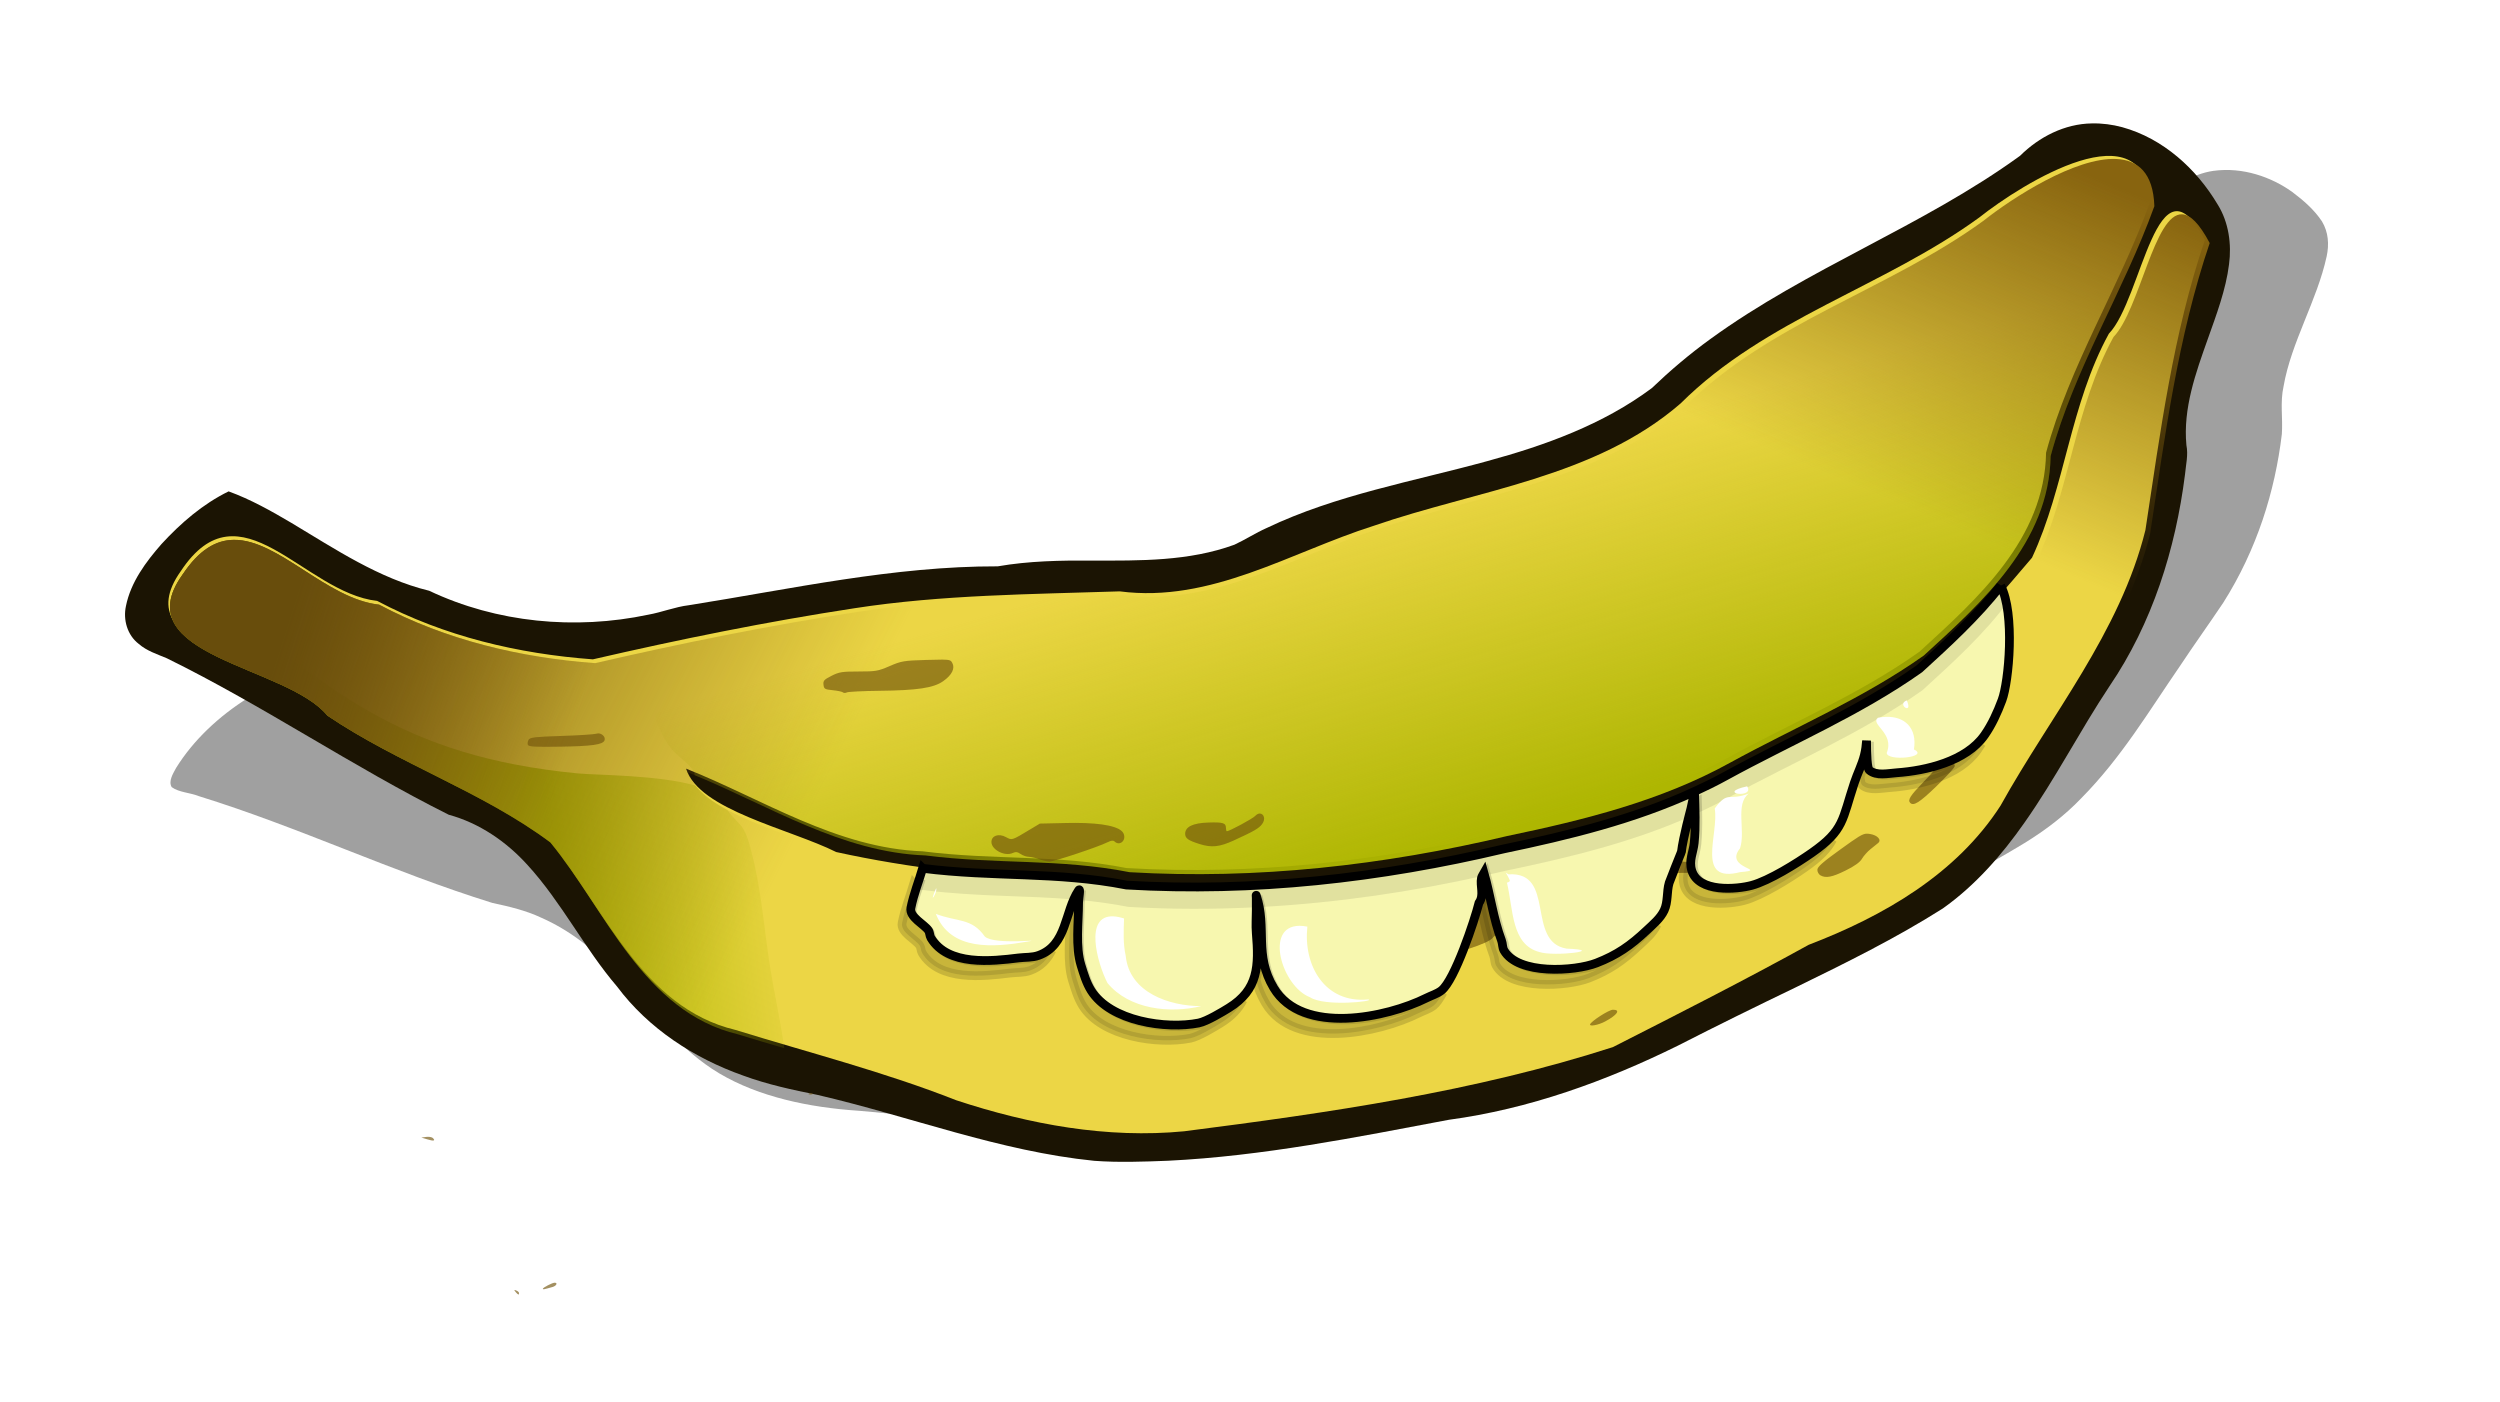
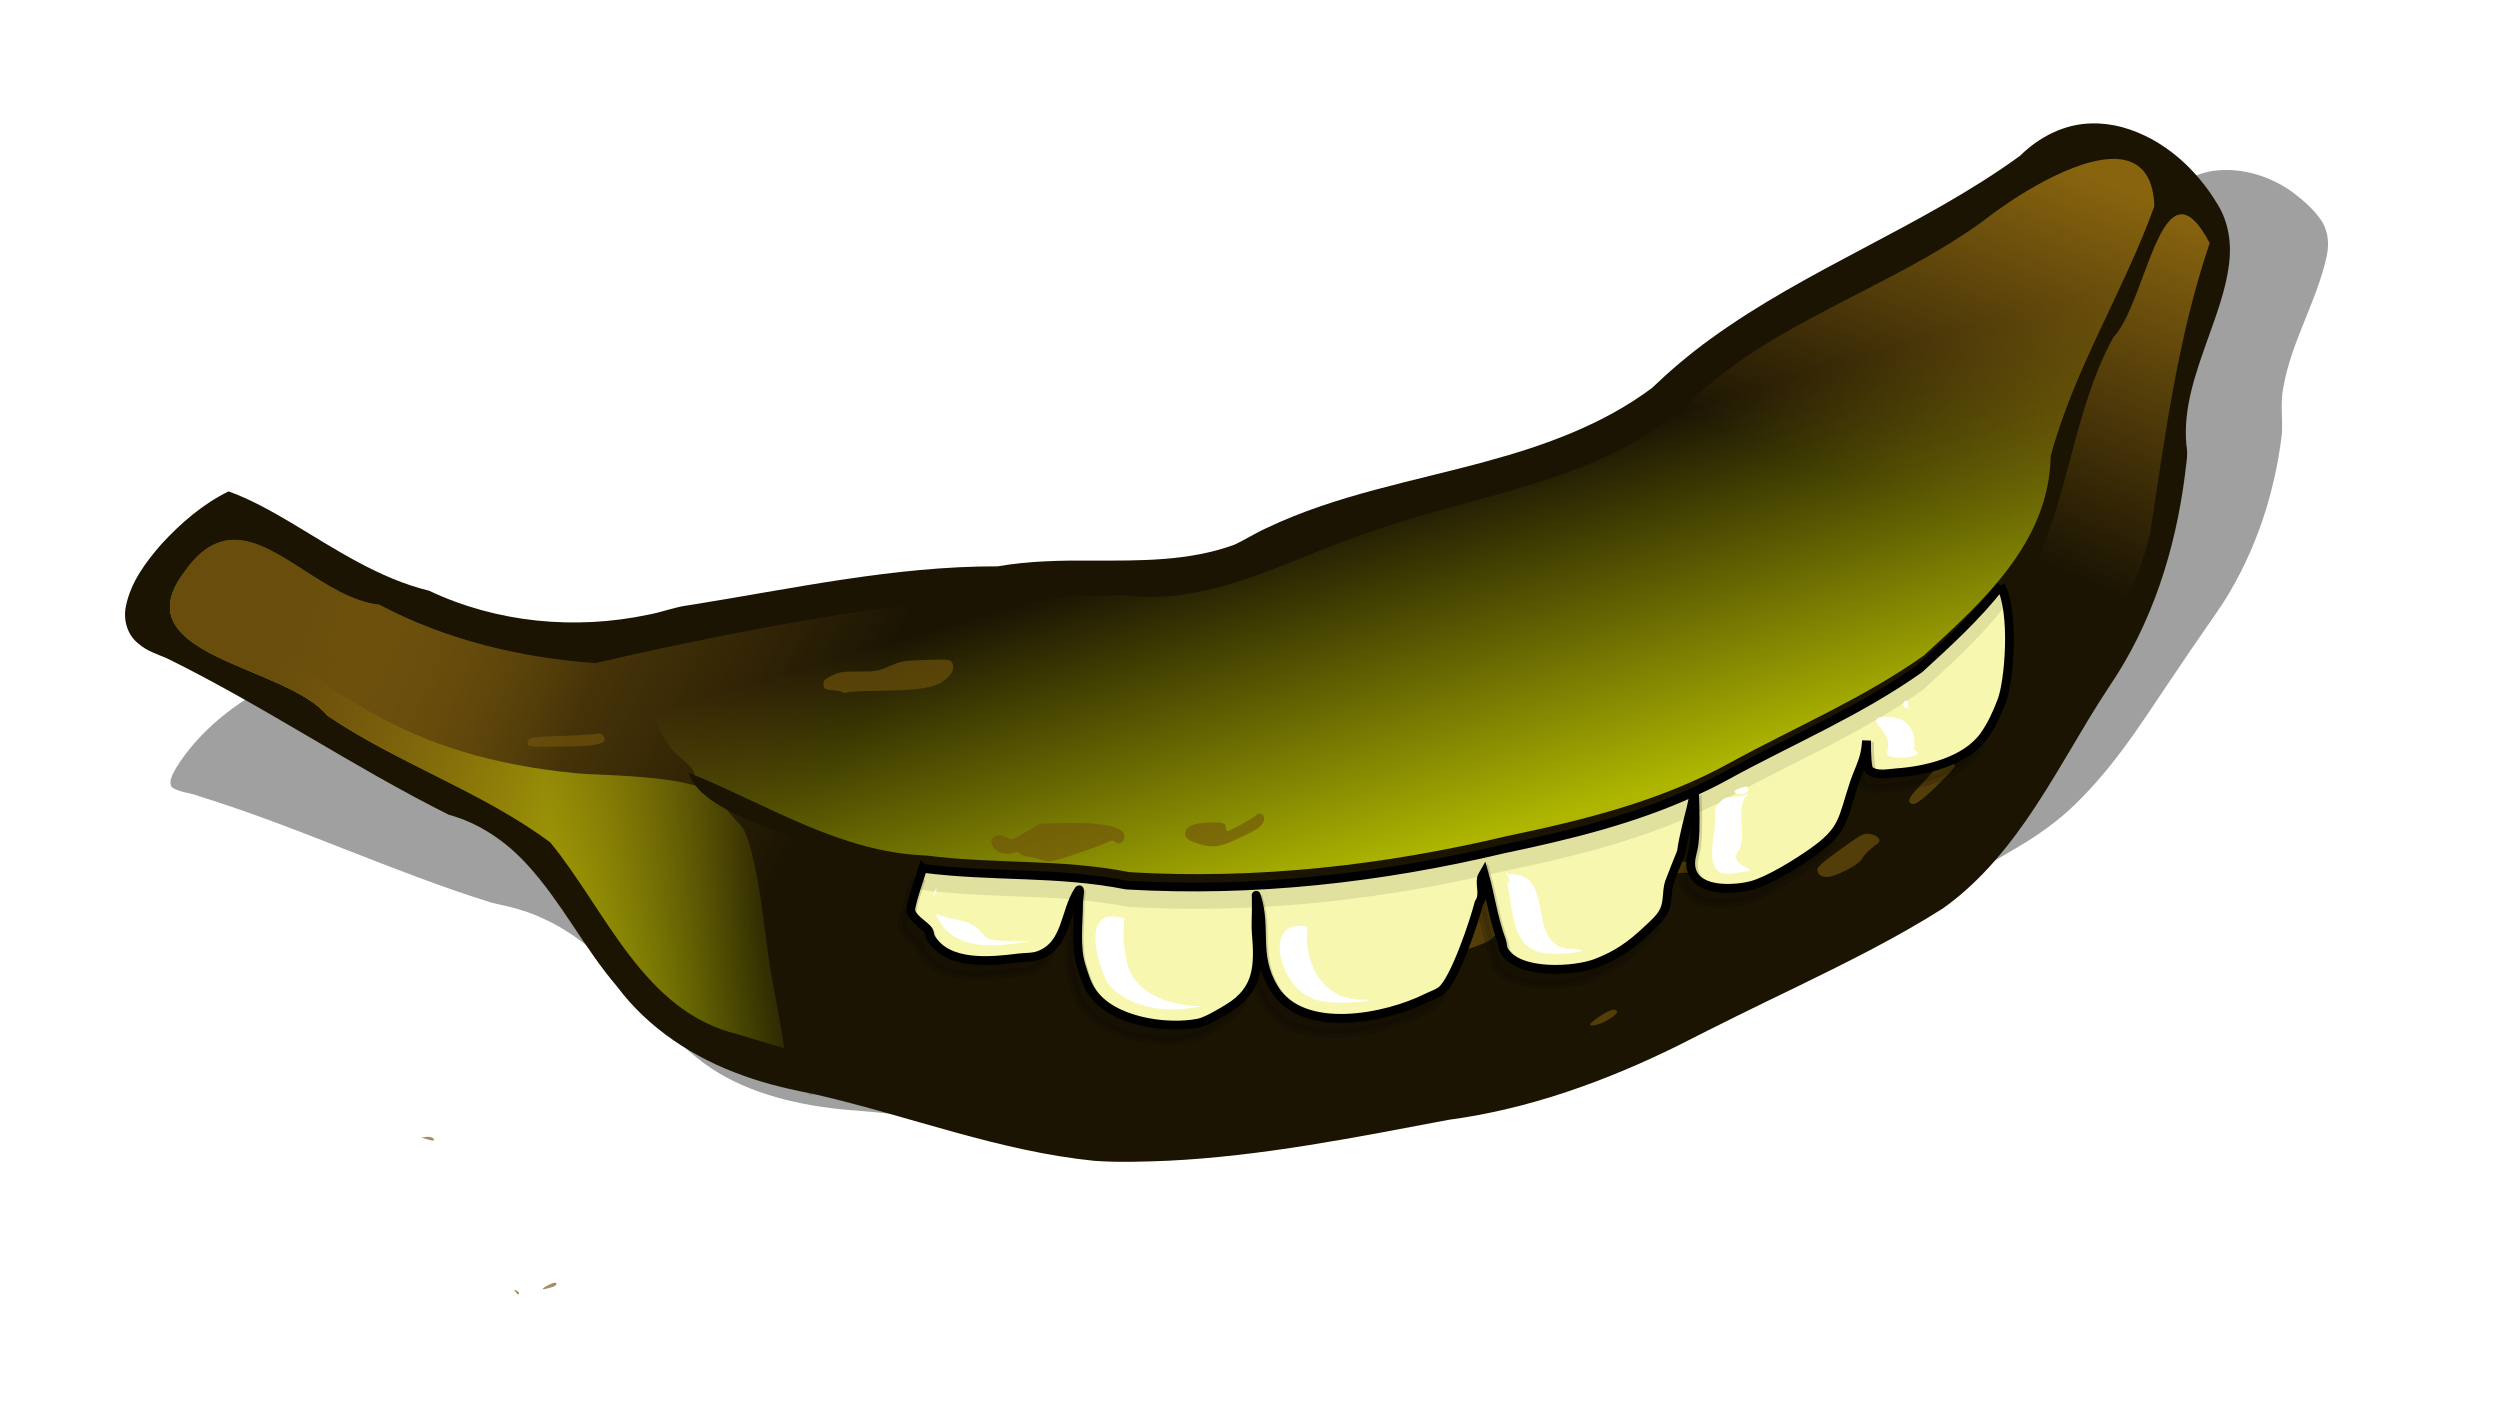
<svg xmlns="http://www.w3.org/2000/svg" xmlns:ns1="http://www.inkscape.org/namespaces/inkscape" xmlns:ns2="http://sodipodi.sourceforge.net/DTD/sodipodi-0.dtd" xmlns:xlink="http://www.w3.org/1999/xlink" width="1471.057" height="824.802" viewBox="0 0 389.217 218.229" version="1.1" id="svg5" ns1:version="1.2-dev (9ee32be, 2021-06-19)" ns2:docname="banana smile.svg">
  <title id="title30445">Juicy Fruit</title>
  <ns2:namedview id="namedview7" pagecolor="#ffffff" bordercolor="#666666" borderopacity="1.0" ns1:pageshadow="2" ns1:pageopacity="0.0" ns1:pagecheckerboard="false" ns1:document-units="mm" showgrid="false" units="px" ns1:zoom="0.67910369" ns1:cx="735.52832" ns1:cy="413.04443" ns1:window-width="1792" ns1:window-height="1067" ns1:window-x="0" ns1:window-y="25" ns1:window-maximized="1" ns1:current-layer="layer1" fit-margin-top="0" fit-margin-left="0" fit-margin-right="0" fit-margin-bottom="0" />
  <defs id="defs2">
    <linearGradient ns1:collect="always" id="linearGradient23272">
      <stop style="stop-color:#684d0c;stop-opacity:1;" offset="0" id="stop23268" />
      <stop style="stop-color:#88640f;stop-opacity:0;" offset="1" id="stop23270" />
    </linearGradient>
    <linearGradient ns1:collect="always" id="linearGradient22944">
      <stop style="stop-color:#88640f;stop-opacity:1;" offset="0" id="stop22940" />
      <stop style="stop-color:#88640f;stop-opacity:0;" offset="1" id="stop22942" />
    </linearGradient>
    <linearGradient ns1:collect="always" id="linearGradient11868">
      <stop style="stop-color:#aeb601;stop-opacity:1;" offset="0" id="stop11864" />
      <stop style="stop-color:#aeb601;stop-opacity:0;" offset="1" id="stop11866" />
    </linearGradient>
    <linearGradient ns1:collect="always" id="linearGradient11214">
      <stop style="stop-color:#aeb601;stop-opacity:1;" offset="0" id="stop11210" />
      <stop style="stop-color:#aeb601;stop-opacity:0;" offset="1" id="stop11212" />
    </linearGradient>
    <linearGradient ns1:collect="always" xlink:href="#linearGradient11214" id="linearGradient11216" x1="1281.37" y1="1551.901" x2="1223.132" y2="1352.603" gradientUnits="userSpaceOnUse" />
    <linearGradient ns1:collect="always" xlink:href="#linearGradient11868" id="linearGradient11870" x1="819.293" y1="1529.725" x2="956.689" y2="1511.128" gradientUnits="userSpaceOnUse" />
    <linearGradient ns1:collect="always" xlink:href="#linearGradient22944" id="linearGradient22946" x1="1778.09" y1="1160.688" x2="1692.381" y2="1364.576" gradientUnits="userSpaceOnUse" />
    <linearGradient ns1:collect="always" xlink:href="#linearGradient23272" id="linearGradient23274" x1="674.344" y1="1369.691" x2="967.939" y2="1519.039" gradientUnits="userSpaceOnUse" />
    <filter ns1:collect="always" style="color-interpolation-filters:sRGB" id="filter27345" x="-0.011" y="-0.026" width="1.022" height="1.052">
      <feGaussianBlur ns1:collect="always" stdDeviation="1.08" id="feGaussianBlur27347" />
    </filter>
    <filter ns1:collect="always" style="color-interpolation-filters:sRGB" id="filter30405" x="-0.063" y="-0.133" width="1.127" height="1.266">
      <feGaussianBlur ns1:collect="always" stdDeviation="8.408" id="feGaussianBlur30407" />
    </filter>
    <filter ns1:collect="always" style="color-interpolation-filters:sRGB" id="filter14131" x="-0.019" y="-0.057" width="1.037" height="1.125">
      <feGaussianBlur ns1:collect="always" stdDeviation="3.893" id="feGaussianBlur14133" />
    </filter>
    <filter ns1:collect="always" style="color-interpolation-filters:sRGB" id="filter14171" x="-0.015" y="-0.049" width="1.029" height="1.099">
      <feGaussianBlur ns1:collect="always" stdDeviation="3.888" id="feGaussianBlur14173" />
    </filter>
    <filter ns1:collect="always" style="color-interpolation-filters:sRGB" id="filter15091" x="-0.01" y="-0.031" width="1.02" height="1.062">
      <feGaussianBlur ns1:collect="always" stdDeviation="2.355" id="feGaussianBlur15093" />
    </filter>
    <linearGradient ns1:collect="always" xlink:href="#linearGradient23272" id="linearGradient15249" gradientUnits="userSpaceOnUse" x1="674.344" y1="1369.691" x2="845.566" y2="1424.377" />
  </defs>
  <g ns1:label="Layer 1" ns1:groupmode="layer" id="layer1" transform="translate(-131.419,-274.216)">
    <path id="path30385" style="opacity:0.788;mix-blend-mode:normal;fill:#666666;fill-opacity:1;stroke-width:0.265;filter:url(#filter30405)" d="m 456.785,298.363 c -3.246,0.166 -5.974,2.198 -8.33,4.254 -5.002,3.812 -10.531,6.851 -15.986,9.953 -11.424,6.297 -23.33,11.907 -33.768,19.826 -3.854,2.987 -7.238,6.595 -11.477,9.067 -8.4,5.117 -17.896,8.039 -27.372,10.434 -9.815,2.521 -19.845,4.631 -29.068,8.958 -3.132,1.574 -6.225,3.368 -9.707,4.046 -8.376,1.989 -17.079,1.314 -25.578,1.6 -2.902,0.068 -5.722,0.44 -8.588,0.712 -3.864,0.227 -7.739,0.242 -11.591,0.657 -12.102,1.091 -24.114,3.536 -36.144,5.497 -4.849,1.079 -9.693,2.375 -14.684,2.556 -9.666,0.607 -19.462,-1.209 -28.285,-5.192 -8.452,-2.296 -15.786,-7.262 -23.256,-11.644 -1.831,-1.031 -3.664,-2.067 -5.591,-2.908 -4.384,2.724 -8.145,6.522 -10.657,11.04 -0.476,0.987 -1.168,2.208 -0.65,3.296 1.085,1.068 2.692,1.273 3.97,2.042 14.828,7.237 28.442,16.647 43.258,23.895 2.495,0.93 4.981,1.934 7.191,3.443 5.151,3.3 9.109,8.103 12.474,13.142 4.238,6.003 8.028,12.515 13.742,17.276 5.87,4.837 13.185,7.557 20.577,9.025 6.261,1.366 12.44,3.067 18.592,4.858 8.374,2.362 16.851,4.779 25.485,5.694 3.915,0.397 7.857,0.267 11.785,0.106 16.385,-0.857 32.398,-4.416 48.538,-7.243 9.67,-1.899 19.095,-5.469 27.997,-9.78 7.251,-3.65 14.651,-7.245 21.972,-10.854 5.842,-2.935 11.722,-5.829 17.316,-9.222 3.122,-1.91 5.956,-4.149 8.381,-6.883 5.885,-6.383 9.975,-14.106 14.525,-21.432 2.074,-3.481 4.289,-6.873 6.379,-10.343 4.949,-8.718 7.617,-18.597 8.624,-28.531 0.162,-2.781 -0.279,-5.576 0.255,-8.351 1.128,-7.598 4.939,-14.462 6.341,-21.99 0.395,-2.096 0.251,-4.256 -0.681,-6.221 -1.123,-2.165 -2.74,-4.041 -4.451,-5.762 -3.011,-2.899 -7.183,-5.204 -11.539,-5.021 z" transform="matrix(1.057,-0.106,0,0.888,-6.796,84.287)" />
    <path id="path27555" style="fill:#1b1403;fill-opacity:1;stroke-width:0.265" d="m 457.096,293.43 c -4.228,0.058 -8.223,2.097 -11.182,5.043 -15.173,11.007 -33.073,17.509 -48.233,28.54 -3.187,2.303 -6.241,4.892 -9.099,7.629 -7.571,5.651 -16.589,8.915 -25.627,11.369 -11.529,3.167 -23.486,5.233 -34.354,10.418 -1.715,0.764 -3.296,1.801 -4.994,2.588 -7.076,2.593 -14.73,2.491 -22.16,2.472 -4.908,-0.033 -9.843,0.056 -14.69,0.897 -16.231,-0.037 -32.125,3.522 -48.096,6.054 -2.157,0.262 -4.191,1.098 -6.329,1.478 -11.366,2.399 -23.563,1.262 -34.096,-3.729 -7.836,-1.911 -14.614,-6.481 -21.446,-10.564 -3.141,-1.854 -6.34,-3.656 -9.777,-4.908 -4.006,1.956 -7.44,4.929 -10.443,8.19 -2.447,2.794 -4.79,5.939 -5.541,9.653 -0.472,2.136 0.211,4.533 1.976,5.891 1.263,1.109 2.886,1.611 4.4,2.254 15.03,7.386 28.91,16.876 43.877,24.354 4.766,1.297 8.978,4.186 12.268,7.829 5.313,5.808 8.851,12.984 13.947,18.931 4.884,6.54 11.99,11.149 19.626,13.85 3.757,1.384 7.678,2.226 11.594,3.013 14.391,3.345 28.323,8.775 43.071,10.259 3.819,0.279 7.658,0.136 11.481,-0.013 14.72,-0.72 29.222,-3.643 43.706,-6.374 12.47,-1.675 24.47,-6.013 35.681,-11.55 6.063,-3.101 12.174,-6.102 18.31,-9.058 7.793,-3.803 15.594,-7.647 22.926,-12.296 5.068,-3.595 9.2,-8.336 12.722,-13.375 4.808,-6.824 8.614,-14.285 13.228,-21.233 6.649,-9.771 10.285,-21.316 11.753,-32.958 0.135,-1.519 0.53,-3.048 0.219,-4.566 -0.544,-5.713 1.45,-11.243 3.333,-16.537 1.341,-3.781 2.809,-7.645 3.302,-11.604 0.419,-3.125 -0.043,-6.552 -1.755,-9.3 -3.312,-5.583 -8.516,-10.306 -14.863,-12.057 -1.541,-0.414 -3.137,-0.628 -4.734,-0.588 z" />
-     <path style="fill:#ecd645;fill-opacity:1;stroke-width:0.265" d="m 315.81,450.337 c 22.465,-2.877 45.123,-6.135 66.715,-13.098 10.209,-5.191 20.469,-10.4 30.486,-15.93 11.611,-4.449 22.983,-10.976 29.864,-21.66 7.826,-14.099 18.612,-26.987 22.557,-42.904 2.31,-15.181 4.301,-30.575 9.26,-45.179 -7.467,-14.114 -9.733,9.206 -14.949,14.6 -6.033,10.985 -6.799,23.789 -11.967,34.878 -8.684,10.269 -17.948,20.84 -31.118,25.232 -9.112,5.776 -18.906,10.446 -28.925,14.454 -18.264,5.122 -36.968,9.682 -55.92,10.943 -23.443,0.263 -47.23,0.244 -70.204,-4.805 -7.21,-3.606 -21.403,-6.55 -23.381,-12.988 11.916,4.731 23.463,12.395 36.84,12.875 11.156,1.418 20.796,0.458 31.738,2.606 19.777,1.16 39.474,-1.058 58.705,-5.627 11.922,-2.487 23.853,-5.441 34.569,-11.358 10.099,-5.539 20.759,-10.019 30.179,-16.699 9.118,-8.33 19.481,-17.578 19.707,-30.99 3.676,-13.648 11.384,-25.662 16.125,-38.851 -0.497,-15.105 -19.801,-3.103 -26.538,2.248 -14.834,10.793 -33.265,15.769 -46.476,28.932 -13.314,11.557 -31.683,13.487 -47.82,19.069 -12.938,4.108 -25.317,12.048 -39.501,10.198 -13.767,0.454 -27.667,0.515 -41.292,2.625 -13.689,2.091 -27.269,4.851 -40.741,7.958 -11.607,-0.853 -23.126,-3.563 -33.59,-9.098 -11.444,-1.269 -21.318,-18.667 -30.578,-4.614 -9.012,12.671 16.224,14.085 22.548,21.866 11.038,7.477 24.055,11.797 34.668,19.72 8.681,10.616 14.461,26.331 29.159,29.825 11.521,3.563 23.143,6.526 34.344,10.939 11.38,3.766 23.536,6.004 35.535,4.834 z" id="path3934" />
    <path style="fill:url(#linearGradient11216);fill-opacity:1;stroke-width:1" d="m 1739.283,1128.178 c -24.108,-1.135 -61.275,22.962 -77.984,36.234 -56.066,40.793 -125.727,59.602 -175.656,109.35 -50.322,43.678 -119.743,50.973 -180.734,72.072 -48.9,15.525 -95.686,45.535 -149.297,38.543 -52.034,1.717 -104.566,1.948 -156.062,9.922 -38.942,5.949 -77.649,13.335 -116.125,21.629 -1.417,2.192 -2.542,4.091 -2.889,5.231 -5.063,16.636 -1.234,39.732 9.713,53.416 3.813,4.767 9.6,7.844 12.949,12.947 0.532,0.811 0.765,1.736 0.914,2.693 43.725,17.955 86.351,45.364 135.518,47.129 42.165,5.358 78.598,1.732 119.953,9.85 74.748,4.386 149.193,-4 221.877,-21.268 45.061,-9.401 90.154,-20.566 130.652,-42.93 38.171,-20.935 78.46,-37.866 114.062,-63.111 34.461,-31.484 73.629,-66.436 74.482,-117.129 13.892,-51.582 43.027,-96.993 60.945,-146.842 -0.645,-19.625 -9.691,-27.142 -22.318,-27.736 z" id="path7515" transform="scale(0.265)" />
    <path id="path11044" style="fill:url(#linearGradient11870);fill-opacity:1;stroke-width:1" d="m 603.672,1371.662 c -0.21,0.31 -0.421,0.571 -0.631,0.889 -34.062,47.889 61.318,53.234 85.223,82.643 41.717,28.259 90.917,44.586 131.029,74.531 32.809,40.125 54.658,99.518 110.207,112.725 9.052,2.799 18.122,5.471 27.189,8.145 -2.283,-16.318 -6.068,-33.303 -8.172,-46.529 -3.156,-19.835 -5.074,-43.252 -9.711,-63.127 -5.534,-23.716 -6.698,-18.598 -15.689,-30.369 -7.817,-4.205 -14.403,-8.87 -18.602,-14.258 -21.996,-6.3 -57.618,-6.057 -69.301,-7.17 -102.37,-9.97 -147.305,-48.311 -221.754,-111.686 -3.671,-2.185 -6.613,-3.916 -9.789,-5.793 z" transform="scale(0.265)" />
    <path id="path11872" style="fill:url(#linearGradient23274);fill-opacity:1;stroke-width:1" d="m 633.203,1351.943 c -10.291,0.134 -20.319,5.669 -30.162,20.607 -34.062,47.889 61.318,53.234 85.223,82.643 41.717,28.259 90.917,44.586 131.029,74.531 32.809,40.125 54.658,99.518 110.207,112.725 43.544,13.465 87.467,24.666 129.805,41.344 43.009,14.234 88.955,22.692 134.307,18.27 57.436,-7.355 115.201,-15.385 171.832,-27.947 -15.756,-41.935 -23.617,-87.995 -33.193,-122.111 -0.576,-2.053 -1.013,-3.549 -1.574,-5.541 -25.385,4.432 -50.921,7.76 -76.58,9.467 -88.605,0.996 -178.51,0.923 -265.338,-18.158 -27.251,-13.627 -80.895,-24.758 -88.367,-49.09 45.036,17.882 88.678,46.847 139.238,48.662 42.165,5.358 78.598,1.732 119.953,9.85 56.51,3.316 112.847,-0.678 168.381,-10.281 -38.848,-137.076 -39.487,-123.43 -45.406,-183.064 -41.038,15.882 -81.547,36.45 -126.945,30.529 -52.034,1.717 -104.566,1.948 -156.062,9.922 -51.738,7.904 -103.065,18.334 -153.982,30.078 -43.867,-3.225 -87.404,-13.465 -126.955,-34.387 -31.087,-3.449 -59.109,-38.388 -85.408,-38.047 z" transform="scale(0.265)" />
    <path id="path26434" style="opacity:0.803;fill:#71540c;fill-opacity:1;stroke-width:0.265;filter:url(#filter27345)" d="m 278.118,376.908 c -0.562,-0.003 -1.356,0.019 -2.494,0.052 -3.504,0.103 -3.871,0.165 -5.692,0.955 -1.796,0.779 -2.169,0.844 -4.837,0.844 -2.574,0 -3.037,0.074 -4.222,0.674 -1.159,0.587 -1.32,0.766 -1.248,1.389 0.075,0.653 0.202,0.727 1.456,0.853 0.755,0.076 1.463,0.229 1.574,0.339 v -5.1e-4 c 0.11,0.111 0.385,0.112 0.611,0.003 0.226,-0.109 2.494,-0.222 5.041,-0.251 5.961,-0.068 8.459,-0.444 9.955,-1.499 1.359,-0.958 1.873,-1.986 1.419,-2.835 -0.208,-0.389 -0.326,-0.517 -1.563,-0.523 z m 154.068,5.212 c -0.428,-0.004 -0.901,0.311 -1.091,0.824 -0.36,0.97 -1.401,2.189 -5.024,5.89 -3.487,3.561 -4.077,4.353 -3.6,4.831 0.562,0.562 1.488,-0.075 4.655,-3.197 3.177,-3.132 4.876,-5.233 5.665,-7.007 0.266,-0.598 0.253,-0.793 -0.079,-1.124 -0.146,-0.146 -0.331,-0.214 -0.526,-0.216 z m -207.653,6.274 c -0.085,0.003 -0.17,0.018 -0.253,0.047 -0.306,0.108 -2.746,0.266 -5.423,0.351 -4.08,0.129 -4.91,0.223 -5.135,0.581 -0.148,0.235 -0.205,0.594 -0.127,0.797 0.116,0.303 1.029,0.357 5.003,0.295 5.009,-0.078 6.682,-0.315 6.939,-0.985 0.199,-0.518 -0.407,-1.105 -1.005,-1.087 z m 190.414,3.958 c -0.364,-0.003 -0.802,0.05 -1.448,0.139 -1.48,0.205 -2.028,0.415 -2.684,1.026 -1.183,1.104 -2.325,1.847 -4.363,2.839 -1.95,0.949 -1.787,0.702 -3.492,5.29 -0.94,2.529 -0.579,4.439 0.899,4.752 0.317,0.067 0.815,0.173 1.106,0.234 1.737,0.367 2.598,0.011 4.898,-2.028 1.96,-1.738 4.147,-3.399 5.111,-3.884 0.986,-0.496 1.323,-1.152 1.492,-2.911 0.085,-0.885 0.27,-1.468 0.471,-1.488 0.182,-0.018 0.442,-0.048 0.577,-0.066 0.136,-0.018 0.32,-0.265 0.41,-0.548 0.126,-0.397 0.449,-0.534 1.407,-0.595 1.129,-0.073 1.243,-0.141 1.243,-0.742 0,-0.596 -0.117,-0.669 -1.191,-0.738 -0.655,-0.042 -1.828,-0.374 -2.608,-0.737 -0.82,-0.383 -1.222,-0.538 -1.829,-0.542 z m 19.489,0.322 c -0.542,7e-4 -1.077,0.19 -1.224,0.606 -0.083,0.235 -1.145,1.454 -2.36,2.709 -2.057,2.124 -2.475,2.789 -2.032,3.231 0.522,0.522 1.45,-0.063 4.018,-2.536 1.549,-1.492 2.854,-2.912 2.899,-3.157 0.1,-0.543 -0.606,-0.854 -1.302,-0.853 z m -106.884,8.197 c -0.218,-8e-5 -0.466,0.109 -0.709,0.371 -0.404,0.433 -4.023,2.388 -4.421,2.388 -0.077,0 -0.14,-0.231 -0.14,-0.513 0,-0.78 -0.458,-0.92 -2.758,-0.842 -2.411,0.082 -3.592,0.661 -3.592,1.761 0,0.691 0.477,1.03 2.213,1.578 1.906,0.601 3.115,0.476 5.366,-0.553 3.162,-1.447 3.888,-1.867 4.405,-2.549 0.606,-0.8 0.237,-1.639 -0.364,-1.64 z m -28.724,1.461 c -0.454,-10e-4 -0.926,0.004 -1.416,0.015 l -4.101,0.092 -1.543,0.926 c -2.885,1.732 -2.773,1.698 -3.758,1.167 -1.118,-0.602 -2.24,-0.216 -2.24,0.77 0,1.207 2.065,2.284 3.301,1.721 0.484,-0.22 0.756,-0.188 1.232,0.146 0.337,0.236 0.913,0.435 1.281,0.443 0.368,0.008 1.085,0.173 1.595,0.365 0.509,0.193 1.228,0.364 1.596,0.382 0.663,0.031 7.577,-2.268 9.092,-3.024 0.532,-0.265 0.873,-0.306 1.055,-0.124 0.801,0.801 1.907,-0.155 1.419,-1.228 -0.486,-1.066 -3.127,-1.642 -7.512,-1.653 z m 123.234,1.677 c -0.69,0.006 -1.332,0.444 -4.127,2.458 -2.745,1.977 -3.578,2.713 -3.578,3.164 0,0.323 0.208,0.708 0.463,0.857 0.838,0.488 1.831,0.3 3.939,-0.745 1.416,-0.702 2.228,-1.285 2.545,-1.83 0.256,-0.44 0.851,-1.109 1.323,-1.487 0.472,-0.378 1.008,-0.81 1.191,-0.961 0.579,-0.475 -0.081,-1.219 -1.244,-1.405 -0.192,-0.031 -0.353,-0.052 -0.513,-0.051 z m -28.776,1.737 c -0.248,0 -0.997,0.61 -1.664,1.355 -1.674,1.869 -3.302,2.288 -7.957,2.044 -1.819,-0.095 -4.745,-0.185 -6.502,-0.198 -3.495,-0.027 -4.568,0.231 -8.976,2.164 -1.164,0.51 -2.414,1.014 -2.778,1.12 -0.364,0.106 -0.901,0.411 -1.194,0.678 -0.293,0.267 -1.007,0.684 -1.587,0.927 -0.58,0.242 -1.531,0.771 -2.113,1.175 -0.582,0.404 -2.606,1.232 -4.498,1.841 -3.722,1.198 -6.53,2.518 -8.202,3.855 -1.618,1.294 -5.868,3.803 -7.938,4.687 -1.019,0.435 -3.102,1.131 -4.63,1.546 -3.915,1.065 -4.707,1.581 -3.807,2.481 0.223,0.222 0.438,0.404 0.479,0.404 0.528,0 6.614,-1.769 7.315,-2.126 0.857,-0.436 4.48,-1.454 10.168,-2.855 9.37,-2.309 13.702,-3.703 14.446,-4.649 0.438,-0.557 0.758,-0.622 3.865,-0.787 3.741,-0.198 5.317,-0.568 6.915,-1.625 1.127,-0.746 2.079,-1.035 4.692,-1.424 0.885,-0.132 3.325,-0.917 5.423,-1.746 3.254,-1.285 4.066,-1.726 5.525,-3.003 1.703,-1.49 1.716,-1.497 3.433,-1.497 1.492,0 1.737,-0.069 1.825,-0.512 0.128,-0.642 -0.619,-1.208 -1.594,-1.208 -0.867,0 -0.887,-0.071 -0.306,-1.054 0.493,-0.835 0.331,-1.592 -0.341,-1.592 z M 382.525,431.419 c -0.63,0.009 -3.397,1.786 -3.554,2.282 -0.116,0.368 1.311,0.097 2.319,-0.44 1.931,-1.029 2.489,-1.86 1.235,-1.842 z M 257.657,444.408 c -0.081,0.002 -0.167,0.019 -0.248,0.052 -0.211,0.085 -0.149,0.147 0.16,0.16 0.279,0.011 0.435,-0.051 0.347,-0.139 -0.051,-0.051 -0.149,-0.075 -0.259,-0.072 z m -59.604,6.793 c -0.092,-3.6e-4 -0.187,0.006 -0.278,0.018 l -0.76,0.1 0.926,0.278 c 1.014,0.304 1.309,0.238 0.874,-0.197 -0.121,-0.121 -0.433,-0.197 -0.763,-0.198 z m 19.719,22.713 c -0.361,0 -1.839,0.764 -1.839,0.951 0,0.137 0.146,0.109 1.521,-0.286 0.599,-0.172 0.835,-0.665 0.318,-0.665 z m -6.243,1.137 c -0.069,0.007 -0.01,0.101 0.165,0.312 0.381,0.459 0.534,0.507 0.534,0.167 0,-0.13 -0.195,-0.311 -0.434,-0.403 -0.136,-0.052 -0.224,-0.08 -0.265,-0.075 z" />
    <path id="path20749" style="fill:url(#linearGradient22946);fill-opacity:1;stroke-width:1" d="m 1739.283,1128.178 c -24.108,-1.135 -61.275,22.962 -77.984,36.234 -56.066,40.793 -125.727,59.602 -175.656,109.35 -50.322,43.678 -119.743,50.973 -180.734,72.072 -62.099,202.359 80.802,205.379 207.203,137.162 38.171,-20.935 78.46,-37.866 114.062,-63.111 34.461,-31.484 73.629,-66.436 74.482,-117.129 13.892,-51.582 43.027,-96.993 60.945,-146.842 -0.645,-19.625 -9.691,-27.142 -22.318,-27.736 z m 38.807,32.51 c -16.481,-1.139 -25.076,56.139 -40.478,72.066 -22.801,41.518 -25.699,89.911 -45.23,131.822 -32.823,38.812 -67.834,78.763 -117.611,95.365 -34.438,21.829 -71.456,39.48 -109.324,54.629 -180.844,-34.057 -157.8,182.21 -19.682,137.99 38.586,-19.619 77.362,-39.308 115.225,-60.209 43.885,-16.815 86.863,-41.484 112.869,-81.865 29.58,-53.286 70.344,-101.998 85.254,-162.158 8.73,-57.376 16.255,-115.559 35,-170.754 -6.174,-11.669 -11.407,-16.568 -16.021,-16.887 z" transform="scale(0.265)" ns2:nodetypes="scccccccsscccccccccs" />
    <path id="path15119" style="fill:url(#linearGradient15249);fill-opacity:1;stroke-width:1" d="m 633.203,1351.943 c -10.291,0.134 -20.319,5.669 -30.162,20.607 -34.062,47.889 61.318,53.234 85.223,82.643 41.717,28.259 90.917,44.586 131.029,74.531 32.809,40.125 54.658,99.518 110.207,112.725 43.544,13.465 87.467,24.666 129.805,41.344 43.009,14.234 88.955,22.692 134.307,18.27 57.436,-7.355 115.201,-15.385 171.832,-27.947 -15.756,-41.935 -23.617,-87.995 -33.193,-122.111 -0.576,-2.053 -1.013,-3.549 -1.574,-5.541 -25.385,4.432 -50.921,7.76 -76.58,9.467 -88.605,0.996 -178.51,0.923 -265.338,-18.158 -27.251,-13.627 -80.895,-24.758 -88.367,-49.09 45.036,17.882 88.678,46.847 139.238,48.662 42.165,5.358 78.598,1.732 119.953,9.85 56.51,3.316 112.847,-0.678 168.381,-10.281 -38.848,-137.076 -39.487,-123.43 -45.406,-183.064 -41.038,15.882 -81.547,36.45 -126.945,30.529 -52.034,1.717 -104.566,1.948 -156.062,9.922 -51.738,7.904 -103.065,18.334 -153.982,30.078 -43.867,-3.225 -87.404,-13.465 -126.955,-34.387 -31.087,-3.449 -59.109,-38.388 -85.408,-38.047 z" transform="scale(0.265)" />
    <path id="path13500" style="fill:#f7f7af;stroke:#000000;stroke-width:1.365;stroke-linecap:butt;stroke-linejoin:miter;stroke-opacity:1;stroke-miterlimit:4;stroke-dasharray:none;fill-opacity:1" d="m 442.899,365.401 c -3.681,4.746 -8.289,8.947 -12.641,12.923 -9.42,6.679 -20.08,11.159 -30.179,16.698 -1.589,0.877 -3.211,1.672 -4.849,2.427 0.081,2.667 0.214,5.372 -0.047,7.984 -0.148,1.478 -0.854,2.738 -0.39,4.286 1.054,3.514 7.037,2.96 9.35,2.337 2.705,-0.728 7.045,-3.451 9.351,-5.065 5.094,-3.566 4.705,-5.152 6.623,-10.909 0.481,-1.442 1.19,-2.811 1.559,-4.286 0.193,-0.77 0.289,-1.525 0.34,-2.278 0.005,2.159 0.087,4.322 0.439,4.616 1.102,0.918 2.855,0.492 4.286,0.39 4.493,-0.321 10.773,-1.754 13.636,-5.844 1.166,-1.665 2.014,-3.551 2.727,-5.454 1.076,-2.87 2.049,-13.514 -0.206,-17.824 z m -47.764,32.09 c -9.384,4.311 -19.503,6.778 -29.624,8.89 -19.231,4.569 -38.928,6.788 -58.705,5.627 -10.941,-2.148 -20.581,-1.189 -31.737,-2.606 -2e-4,1.4e-4 -3.3e-4,3.8e-4 -5.2e-4,5.2e-4 l -5.2e-4,-5.2e-4 c -0.611,2.054 -1.419,4.059 -1.832,6.161 -0.287,1.458 2.087,2.546 2.727,3.506 0.228,0.342 0.178,0.817 0.39,1.169 2.647,4.411 9.492,3.635 13.636,3.117 1.039,-0.13 2.131,-0.037 3.117,-0.39 4.468,-1.596 4.024,-6.816 6.234,-10.13 0.36,-0.54 0,1.299 0,1.948 0,3.054 -0.525,6.814 0.39,9.74 0.417,1.335 0.817,2.71 1.559,3.896 3.013,4.82 11.708,6.074 16.753,5.065 1.278,-0.256 3.799,-1.798 4.675,-2.338 4.638,-2.854 4.711,-6.578 4.286,-11.688 -0.097,-1.165 0,-2.337 0,-3.506 v -1.948 c 0,-0.13 -0.041,-0.513 0,-0.39 1.706,5.117 -0.391,9.219 2.727,14.416 4.449,7.414 17.599,4.642 23.766,1.559 0.779,-0.39 1.65,-0.634 2.338,-1.169 2.051,-1.595 5.158,-10.893 5.844,-13.636 0.864,-1.225 0.133,-2.616 0.389,-3.896 0.042,-0.21 0.255,-0.517 0.394,-0.764 1.002,3.531 1.447,7.099 2.723,10.504 0.188,0.501 0.124,1.094 0.39,1.559 2.183,3.821 11.017,3.269 14.415,1.948 3.178,-1.236 5.289,-2.709 7.792,-5.065 1.005,-0.946 2.137,-1.869 2.727,-3.117 0.622,-1.312 0.373,-2.892 0.779,-4.286 3.127,-8.131 1.078,-1.951 2.727,-8.961 0.441,-1.873 0.967,-3.411 1.121,-5.215 z" />
    <path id="path14047" style="fill:#000000;stroke:none;stroke-width:5.159;stroke-linecap:butt;stroke-linejoin:miter;stroke-miterlimit:4;stroke-dasharray:none;stroke-opacity:1;filter:url(#filter14171);opacity:0.301" d="M 1177.246 344.635 C 1163.332 362.573 1145.917 378.451 1129.471 393.477 C 1093.868 418.722 1053.579 435.653 1015.408 456.588 C 1009.404 459.904 1003.272 462.906 997.08 465.76 C 997.199 469.714 997.329 473.689 997.408 477.658 C 1003.493 474.845 1009.504 471.85 1015.408 468.59 C 1053.579 447.655 1093.868 430.723 1129.471 405.479 C 1147.054 389.414 1165.835 372.432 1180.154 352.932 C 1179.401 349.796 1178.46 346.954 1177.246 344.635 z M 996.721 465.918 C 961.253 482.212 923.007 491.537 884.756 499.518 C 812.072 516.785 737.627 525.171 662.879 520.785 C 621.525 512.668 585.093 516.293 542.93 510.936 C 542.93 510.936 542.928 510.938 542.928 510.938 L 542.926 510.936 C 541.749 514.892 540.383 518.804 539.115 522.738 C 540.382 522.818 541.65 522.892 542.926 522.938 C 574.373 526.934 602.634 525.937 632.125 528.537 C 632.868 526.923 633.691 525.365 634.66 523.912 C 635.681 522.381 635.171 525.906 634.852 528.801 C 644.021 529.678 653.315 530.91 662.879 532.787 C 688.377 534.283 713.839 534.259 739.209 532.938 L 739.209 528.33 C 739.209 527.839 739.054 526.392 739.209 526.857 C 739.889 528.898 740.383 530.889 740.783 532.854 C 785.21 530.442 829.348 523.975 872.885 514.242 C 873 514.049 873.123 513.845 873.225 513.664 C 873.269 513.821 873.306 513.979 873.35 514.137 C 877.156 513.284 880.959 512.421 884.756 511.52 C 922.065 503.735 959.388 494.72 994.115 479.162 C 995.268 474.742 996.326 470.554 996.721 465.918 z " transform="matrix(0.265,0,0,0.265,131.419,274.216)" />
    <path id="path14128" style="opacity:0.394;fill:#000000;stroke:#000000;stroke-width:5.159;stroke-linecap:butt;stroke-linejoin:miter;stroke-miterlimit:4;stroke-dasharray:none;stroke-opacity:1;filter:url(#filter14131)" d="M 1098.318 435.785 C 1098.126 438.631 1097.763 441.485 1097.035 444.396 C 1096.017 448.467 1094.315 452.325 1092.762 456.232 C 1093.014 458.846 1093.394 460.743 1093.978 461.23 C 1098.143 464.701 1104.77 463.089 1110.178 462.703 C 1127.158 461.49 1150.894 456.073 1161.715 440.615 C 1162.566 439.399 1163.36 438.144 1164.127 436.871 C 1152.25 449.073 1131.485 453.61 1116.178 454.703 C 1110.77 455.089 1104.143 456.701 1099.978 453.23 C 1098.647 452.121 1098.337 443.944 1098.318 435.785 z M 997.24 470.816 C 996.803 471.028 996.364 471.234 995.926 471.443 C 995.037 476.079 993.685 480.526 992.484 485.627 C 992.028 487.567 991.781 488.751 991.461 490.197 C 991.472 494.818 991.354 499.416 990.902 503.936 C 990.344 509.522 987.675 514.283 989.43 520.133 C 993.414 533.414 1016.026 531.321 1024.77 528.967 C 1034.994 526.214 1051.398 515.924 1060.111 509.824 C 1069.22 503.448 1073.672 498.737 1076.621 493.248 C 1074.001 495.896 1070.646 498.65 1066.111 501.824 C 1057.398 507.924 1040.994 518.214 1030.77 520.967 C 1022.026 523.321 999.414 525.414 995.43 512.133 C 993.675 506.283 996.344 501.522 996.902 495.936 C 997.725 487.711 997.51 479.244 997.24 470.816 z M 873.225 513.664 C 872.7 514.599 871.895 515.759 871.736 516.551 C 870.769 521.388 873.532 526.645 870.266 531.275 C 870.186 531.592 870.026 532.123 869.93 532.484 C 872.144 542.243 873.995 551.97 877.518 561.363 C 878.228 563.258 877.986 565.497 878.99 567.254 C 887.242 581.694 920.63 579.61 933.473 574.615 C 945.484 569.944 953.462 564.378 962.924 555.473 C 966.723 551.897 970.999 548.409 973.232 543.693 C 973.303 543.545 973.344 543.388 973.408 543.238 C 971.933 544.682 970.403 546.08 968.924 547.473 C 959.462 556.378 951.484 561.944 939.473 566.615 C 926.63 571.61 893.242 573.694 884.99 559.254 C 883.986 557.497 884.228 555.258 883.518 553.363 C 878.693 540.497 877.01 527.009 873.225 513.664 z M 536.926 518.936 C 534.617 526.697 531.564 534.276 530 542.221 C 528.915 547.73 537.889 551.844 540.309 555.473 C 541.17 556.764 540.983 558.56 541.781 559.891 C 551.784 576.562 577.658 573.63 593.32 571.672 C 597.247 571.181 601.373 571.531 605.1 570.199 C 611.643 567.862 615.385 563.459 618.018 558.225 C 616.123 559.854 613.863 561.212 611.1 562.199 C 607.373 563.531 603.247 563.181 599.32 563.672 C 583.658 565.63 557.784 568.562 547.781 551.891 C 546.983 550.56 547.17 548.764 546.309 547.473 C 543.889 543.844 534.915 539.73 536 534.221 C 536.998 529.151 538.606 524.231 540.236 519.316 C 539.133 519.187 538.041 519.077 536.93 518.936 C 536.93 518.936 536.928 518.938 536.928 518.938 L 536.926 518.936 z M 633.83 525.297 C 631.649 528.996 630.182 533.204 628.801 537.467 C 628.735 538.134 628.66 538.827 628.66 539.275 C 628.66 550.82 626.677 565.029 630.133 576.088 C 631.71 581.134 633.222 586.331 636.023 590.814 C 647.409 609.032 680.274 613.771 699.342 609.957 C 704.174 608.991 713.698 603.16 717.012 601.121 C 723.546 597.1 727.677 592.62 730.213 587.584 C 728.21 589.518 725.86 591.369 723.012 593.121 C 719.698 595.16 710.174 600.991 705.342 601.957 C 686.274 605.771 653.409 601.032 642.023 582.814 C 639.222 578.331 637.71 573.134 636.133 568.088 C 632.677 557.029 634.66 542.82 634.66 531.275 C 634.66 529.935 635.056 527.286 635.203 525.461 C 634.746 525.408 634.286 525.347 633.83 525.297 z M 739.717 528.592 C 739.548 528.602 739.378 528.609 739.209 528.619 L 739.209 535.693 C 739.209 540.111 738.842 544.543 739.209 548.945 C 740.059 559.144 740.352 567.871 737.887 575.436 C 738.907 579.899 740.609 584.494 743.518 589.342 C 760.331 617.365 810.032 606.887 833.342 595.232 C 836.287 593.76 839.579 592.836 842.178 590.814 C 843.885 589.487 845.788 586.697 847.742 583.121 C 845.216 584.925 842.128 585.84 839.342 587.232 C 816.032 598.887 766.331 609.365 749.518 581.342 C 738.089 562.295 745.156 547.129 739.717 528.592 z " transform="matrix(0.265,0,0,0.265,131.419,274.216)" />
-     <path id="path14373" style="fill:#ffffff;fill-opacity:1;stroke:none;stroke-width:5.159;stroke-linecap:butt;stroke-linejoin:miter;stroke-miterlimit:4;stroke-dasharray:none;stroke-opacity:1;filter:url(#filter15091)" transform="matrix(0.265,0,0,0.265,131.419,274.216)" d="m 1120.217,411.48 c -6.327,2.37 4.048,8.976 0,0 z m -12.131,9.656 c -1.548,0.042 -3.166,0.226 -4.832,0.555 -4.706,3.902 9.938,8.97 5.191,20.611 0.026,5.176 25.42,2.613 16,-2 1.99,-12.797 -5.52,-19.46 -16.359,-19.166 z m -81.648,40.822 c -18.908,4.171 4.839,7.451 0,0 z m 0.977,4.236 c -12.058,4.706 -12.016,-2.047 -20.025,8.783 2.641,14.795 -11.655,44.262 14.98,37.395 17.402,-1.524 -9.992,-1.96 -0.082,-14.006 3.372,-10.565 -3.059,-25.93 5.127,-32.172 z m -142.773,46.48 c 0.873,1.427 1.671,2.897 2.324,4.447 0.278,0.66 -0.427,1.116 -1.646,1.438 3.789,15.53 2.407,36.384 19.084,40.76 8.716,2.859 40.138,-1.062 16,-2 -24.052,-3.961 -6.106,-45.399 -34.164,-43.65 z m -334.643,9.107 c -4.888,11.241 0.945,2.449 0,0 z m -0.195,15.107 c 8.739,22.072 34.145,19.659 53.781,16.314 10.961,-1.76 -19.314,2.188 -24.996,-2.977 -7.79,-11.115 -16.197,-8.442 -28.785,-13.338 z m 104.34,1.473 c -17.365,-0.825 -9.547,27.324 -3.527,39.139 12.77,15.497 36.648,18.076 55.115,13.594 -18.655,0.03 -42.275,-7.918 -44.371,-29.523 -1.619,-7.192 -1.231,-14.663 -0.988,-21.973 -2.365,-0.756 -4.432,-1.151 -6.229,-1.236 z m 109.309,5.549 c -20.955,0.087 -10.267,35.648 6.102,41.932 8.626,5.793 39.071,2.35 34.266,1.334 -25.495,2.431 -38.237,-19.91 -35.746,-42.791 -1.686,-0.329 -3.224,-0.48 -4.621,-0.475 z" />
+     <path id="path14373" style="fill:#ffffff;fill-opacity:1;stroke:none;stroke-width:5.159;stroke-linecap:butt;stroke-linejoin:miter;stroke-miterlimit:4;stroke-dasharray:none;stroke-opacity:1;filter:url(#filter15091)" transform="matrix(0.265,0,0,0.265,131.419,274.216)" d="m 1120.217,411.48 c -6.327,2.37 4.048,8.976 0,0 z m -12.131,9.656 c -1.548,0.042 -3.166,0.226 -4.832,0.555 -4.706,3.902 9.938,8.97 5.191,20.611 0.026,5.176 25.42,2.613 16,-2 1.99,-12.797 -5.52,-19.46 -16.359,-19.166 z m -81.648,40.822 c -18.908,4.171 4.839,7.451 0,0 z m 0.977,4.236 c -12.058,4.706 -12.016,-2.047 -20.025,8.783 2.641,14.795 -11.655,44.262 14.98,37.395 17.402,-1.524 -9.992,-1.96 -0.082,-14.006 3.372,-10.565 -3.059,-25.93 5.127,-32.172 z m -142.773,46.48 c 0.873,1.427 1.671,2.897 2.324,4.447 0.278,0.66 -0.427,1.116 -1.646,1.438 3.789,15.53 2.407,36.384 19.084,40.76 8.716,2.859 40.138,-1.062 16,-2 -24.052,-3.961 -6.106,-45.399 -34.164,-43.65 z m -334.643,9.107 c -4.888,11.241 0.945,2.449 0,0 m -0.195,15.107 c 8.739,22.072 34.145,19.659 53.781,16.314 10.961,-1.76 -19.314,2.188 -24.996,-2.977 -7.79,-11.115 -16.197,-8.442 -28.785,-13.338 z m 104.34,1.473 c -17.365,-0.825 -9.547,27.324 -3.527,39.139 12.77,15.497 36.648,18.076 55.115,13.594 -18.655,0.03 -42.275,-7.918 -44.371,-29.523 -1.619,-7.192 -1.231,-14.663 -0.988,-21.973 -2.365,-0.756 -4.432,-1.151 -6.229,-1.236 z m 109.309,5.549 c -20.955,0.087 -10.267,35.648 6.102,41.932 8.626,5.793 39.071,2.35 34.266,1.334 -25.495,2.431 -38.237,-19.91 -35.746,-42.791 -1.686,-0.329 -3.224,-0.48 -4.621,-0.475 z" />
  </g>
</svg>